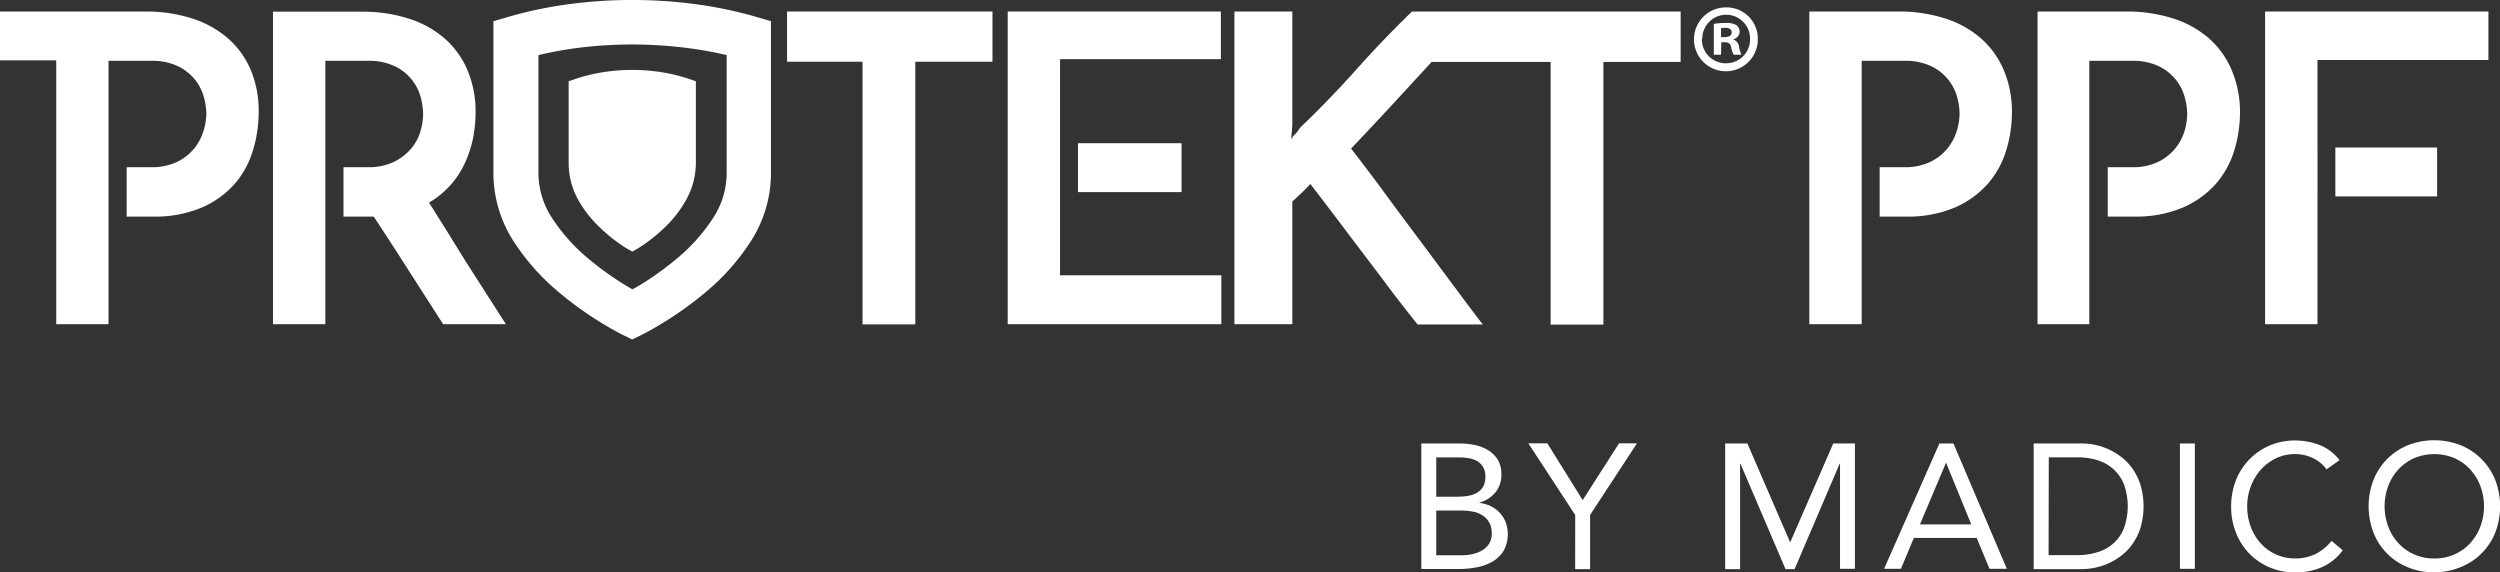
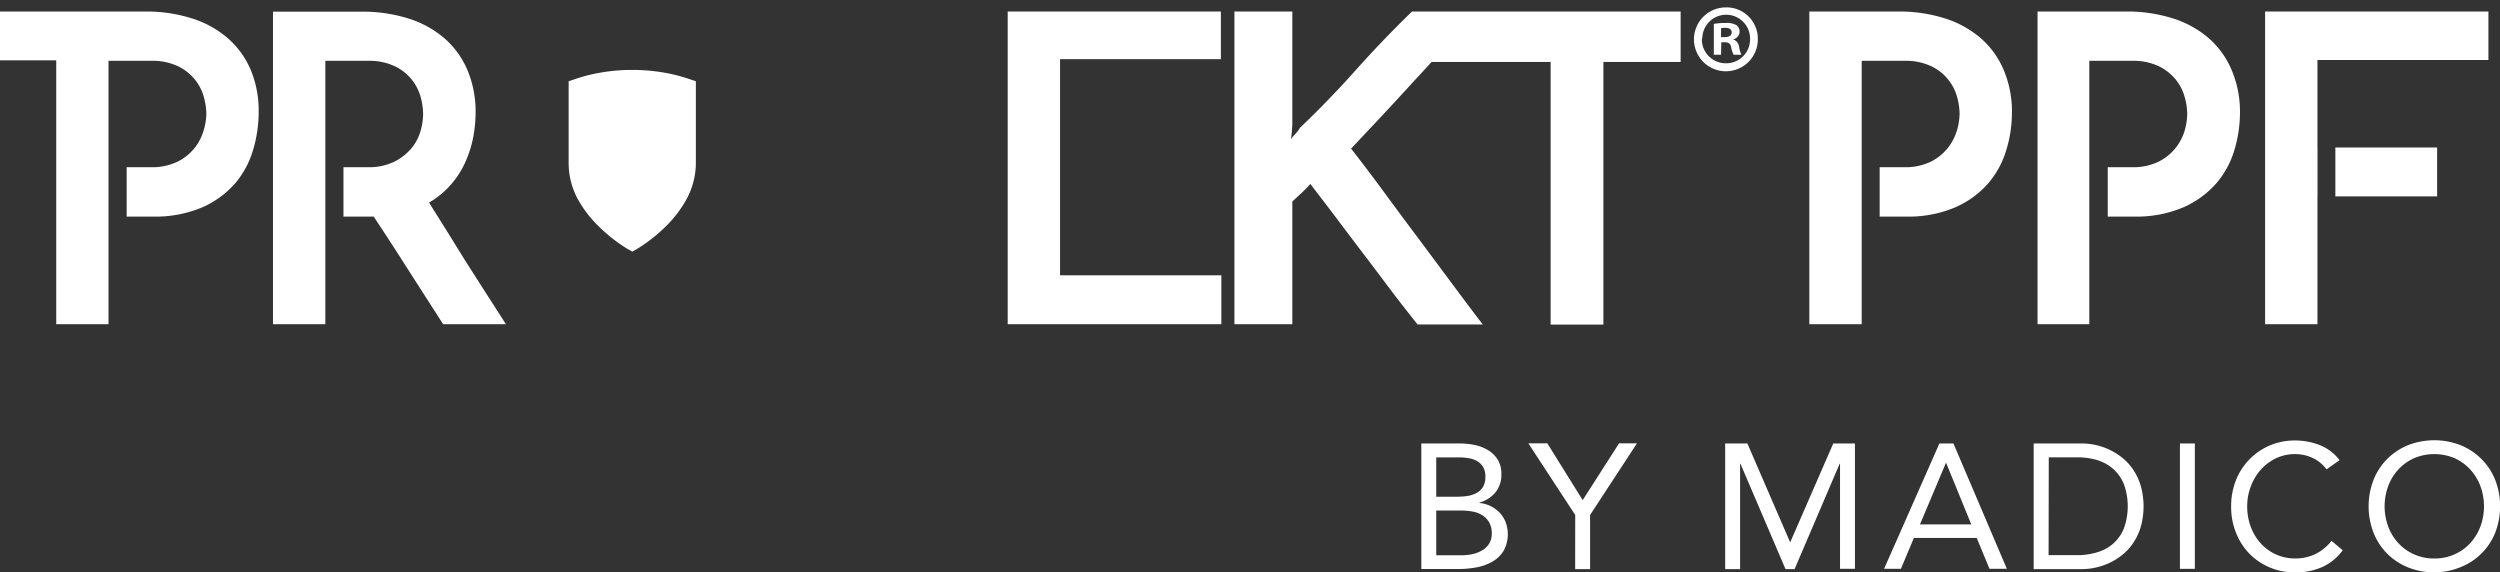
<svg xmlns="http://www.w3.org/2000/svg" viewBox="0 0 418.8 95.87">
  <rect x="0" y="0" width="418.8" height="95.87" fill="#333333" stroke="none" />
  <defs>
    <style>.b3d09bdd-1ae8-42a9-8f6d-a1cb2a7efff5{fill:#fff;}</style>
  </defs>
  <g id="abed9aa9-243f-4af1-a642-30959874c317" data-name="katman 2">
    <g id="f14824a4-49ec-4bfc-a6a1-65bae1b69d87" data-name="Layer 1">
-       <path class="b3d09bdd-1ae8-42a9-8f6d-a1cb2a7efff5" d="M166.26,1.93v8.41H153.33v44h-8.84v-44H131.85V1.93Z" />
-       <path class="b3d09bdd-1ae8-42a9-8f6d-a1cb2a7efff5" d="M126.83,2.87a70,70,0,0,0-10-2.13A80.45,80.45,0,0,0,95,.74,69.41,69.41,0,0,0,85,2.87l-2.34.68V29.31a21.2,21.2,0,0,0,3.64,11.51,37.73,37.73,0,0,0,7.52,8.3,57.7,57.7,0,0,0,7.28,5.18c1.78,1.07,3,1.7,3.39,1.88l1.41.69,1.43-.7c.24-.11,1.53-.75,3.37-1.87A58.42,58.42,0,0,0,118,49.12a37.42,37.42,0,0,0,7.51-8.3,21.11,21.11,0,0,0,3.64-11.51V3.55Zm-11,5.26c2,.28,4,.65,5.9,1.1V29.31a13.85,13.85,0,0,1-2.45,7.48,30.36,30.36,0,0,1-6,6.62,51.89,51.89,0,0,1-6.34,4.51l-1,.55-.94-.55a51.46,51.46,0,0,1-6.34-4.51,30.36,30.36,0,0,1-6-6.62,13.86,13.86,0,0,1-2.46-7.48V9.23Q93,8.56,96,8.13A72.64,72.64,0,0,1,115.8,8.13Z" />
      <path class="b3d09bdd-1ae8-42a9-8f6d-a1cb2a7efff5" d="M115.5,13.25a27.89,27.89,0,0,0-4.58-1.14,31.58,31.58,0,0,0-10,0,28.26,28.26,0,0,0-4.59,1.14l-1.07.36V27.42a12.73,12.73,0,0,0,1.67,6.18A19.49,19.49,0,0,0,100.38,38a26.7,26.7,0,0,0,3.34,2.78c.82.58,1.39.92,1.55,1l.65.37.66-.37c.11-.06.7-.41,1.54-1A26.7,26.7,0,0,0,111.46,38a19.49,19.49,0,0,0,3.44-4.44,12.73,12.73,0,0,0,1.67-6.18V13.61Z" />
      <path class="b3d09bdd-1ae8-42a9-8f6d-a1cb2a7efff5" d="M247.67,1.93H236.54q-4.89,4.74-9.38,9.77t-9.38,9.7a5.26,5.26,0,0,1-.75,1,7.51,7.51,0,0,0-.76.9l.15-1.29c0-.43.07-.84.07-1.22V1.93h-9.7V54.31h9.7V33.76c.52-.48,1-.94,1.51-1.4s1-1,1.51-1.54c1.62,2.11,3.17,4.13,4.63,6.07s2.91,3.86,4.35,5.75,2.87,3.79,4.31,5.71,3,3.9,4.67,6h10.92c-2-2.58-3.84-5.09-5.64-7.5l-5.35-7.19q-2.67-3.55-5.36-7.22t-5.71-7.55q5.32-5.59,10.64-11.42c.94-1,1.9-2.06,2.85-3.09h19.94v44h8.84v-44h12.94V1.93Z" />
      <path class="b3d09bdd-1ae8-42a9-8f6d-a1cb2a7efff5" d="M238.1,74.29h6.42a12.78,12.78,0,0,1,2.56.26,7.22,7.22,0,0,1,2.23.88A5,5,0,0,1,250.9,77a4.53,4.53,0,0,1,.61,2.44,4.59,4.59,0,0,1-1,3.05,5.4,5.4,0,0,1-2.69,1.71v.06a5.32,5.32,0,0,1,1.89.52,5.46,5.46,0,0,1,1.52,1.11,5.2,5.2,0,0,1,1,1.59,5.82,5.82,0,0,1-.37,4.84,5.43,5.43,0,0,1-1.9,1.79,8.34,8.34,0,0,1-2.65.94,16.22,16.22,0,0,1-2.93.27H238.1Zm2.5,8.92h3.45a12.26,12.26,0,0,0,1.73-.12,4.49,4.49,0,0,0,1.54-.49,3,3,0,0,0,1.1-1,3.41,3.41,0,0,0,.41-1.77,3,3,0,0,0-.38-1.59,2.82,2.82,0,0,0-1-1,4.41,4.41,0,0,0-1.46-.49,10,10,0,0,0-1.65-.13H240.6Zm0,9.81h4.22a8.75,8.75,0,0,0,1.83-.19,5.32,5.32,0,0,0,1.63-.63,3.36,3.36,0,0,0,1.18-1.13,3.15,3.15,0,0,0,.44-1.71,3.58,3.58,0,0,0-.43-1.84,3.4,3.4,0,0,0-1.13-1.19,4.35,4.35,0,0,0-1.6-.62,9.61,9.61,0,0,0-1.86-.18H240.6Z" />
      <path class="b3d09bdd-1ae8-42a9-8f6d-a1cb2a7efff5" d="M263.88,86.27l-7.85-12h3.18l5.92,9.51,6.09-9.51h3l-7.85,12v9.07h-2.5Z" />
      <path class="b3d09bdd-1ae8-42a9-8f6d-a1cb2a7efff5" d="M289,74.29h3.72l7.14,16.5h.06l7.19-16.5h3.63v21h-2.5V77.68h-.06l-7.55,17.66h-1.52l-7.55-17.66h-.06V95.34H289Z" />
      <path class="b3d09bdd-1ae8-42a9-8f6d-a1cb2a7efff5" d="M324.89,74.29h2.35l8.95,21h-2.91l-2.14-5.17H320.61l-2.17,5.17h-2.82ZM326,77.5H326l-4.37,10.35h8.6Z" />
      <path class="b3d09bdd-1ae8-42a9-8f6d-a1cb2a7efff5" d="M340.68,74.29h8.09a10.89,10.89,0,0,1,4.51,1,10.92,10.92,0,0,1,2.2,1.36,8.86,8.86,0,0,1,1.85,2,9.83,9.83,0,0,1,1.28,2.71,12.75,12.75,0,0,1,0,6.93,9.63,9.63,0,0,1-1.28,2.7,8.7,8.7,0,0,1-1.85,2,10.43,10.43,0,0,1-2.2,1.35,11.12,11.12,0,0,1-4.51,1h-8.09ZM343.18,93h4.76a11.27,11.27,0,0,0,3.36-.48A7,7,0,0,0,354,91.07a6.86,6.86,0,0,0,1.79-2.54,10.94,10.94,0,0,0,0-7.43A7,7,0,0,0,354,78.55a7.23,7.23,0,0,0-2.67-1.47,11.28,11.28,0,0,0-3.36-.47h-4.76Z" />
      <path class="b3d09bdd-1ae8-42a9-8f6d-a1cb2a7efff5" d="M365.18,74.29h2.5v21h-2.5Z" />
      <path class="b3d09bdd-1ae8-42a9-8f6d-a1cb2a7efff5" d="M389.74,78.63a6,6,0,0,0-2.34-1.92,6.93,6.93,0,0,0-2.92-.64,7.34,7.34,0,0,0-3.22.71,8.2,8.2,0,0,0-2.55,1.92,8.84,8.84,0,0,0-1.66,2.8,9.28,9.28,0,0,0-.6,3.31,9.68,9.68,0,0,0,.6,3.44A8.31,8.31,0,0,0,378.7,91a7.67,7.67,0,0,0,5.78,2.55,7.68,7.68,0,0,0,3.45-.76,8,8,0,0,0,2.65-2.19l1.87,1.58A8.63,8.63,0,0,1,389,95a11,11,0,0,1-4.54.89,10.63,10.63,0,0,1-4.22-.83,10.42,10.42,0,0,1-3.41-2.3,10.53,10.53,0,0,1-2.25-3.5,11.57,11.57,0,0,1-.82-4.43,11.78,11.78,0,0,1,.79-4.34A10.42,10.42,0,0,1,376.78,77a10.56,10.56,0,0,1,3.39-2.35,10.7,10.7,0,0,1,4.31-.86,11.33,11.33,0,0,1,4.12.77,7.67,7.67,0,0,1,3.32,2.53Z" />
      <path class="b3d09bdd-1ae8-42a9-8f6d-a1cb2a7efff5" d="M407.79,95.87a11.32,11.32,0,0,1-4.41-.83,10.3,10.3,0,0,1-5.77-5.81,12.3,12.3,0,0,1,0-8.83,10.42,10.42,0,0,1,2.29-3.51,10.69,10.69,0,0,1,3.48-2.31,12.16,12.16,0,0,1,8.83,0,10.69,10.69,0,0,1,3.48,2.31A10.42,10.42,0,0,1,418,80.4a12.3,12.3,0,0,1,0,8.83A10.3,10.3,0,0,1,412.21,95,11.34,11.34,0,0,1,407.79,95.87Zm0-2.31a8.14,8.14,0,0,0,3.38-.69A7.88,7.88,0,0,0,413.8,91a8.65,8.65,0,0,0,1.71-2.78,9.81,9.81,0,0,0,0-6.81,8.65,8.65,0,0,0-1.71-2.78,8.05,8.05,0,0,0-2.63-1.88,8.72,8.72,0,0,0-6.75,0,8.05,8.05,0,0,0-2.63,1.88,8.32,8.32,0,0,0-1.71,2.78,9.81,9.81,0,0,0,0,6.81A8.32,8.32,0,0,0,401.79,91a7.88,7.88,0,0,0,2.63,1.87A8.13,8.13,0,0,0,407.79,93.56Z" />
      <path class="b3d09bdd-1ae8-42a9-8f6d-a1cb2a7efff5" d="M294.47,6.44a5.35,5.35,0,1,1-5.34-5.2A5.24,5.24,0,0,1,294.47,6.44Zm-9.37,0a4,4,0,0,0,4.07,4.16,4,4,0,0,0,4-4.13,4,4,0,1,0-8,0Zm3.21,2.73H287.1V4a11.15,11.15,0,0,1,2-.15,3.16,3.16,0,0,1,1.81.38,1.42,1.42,0,0,1,.51,1.14,1.34,1.34,0,0,1-1.08,1.21V6.6a1.53,1.53,0,0,1,1,1.27,4.24,4.24,0,0,0,.38,1.3h-1.3A4.51,4.51,0,0,1,290,7.9c-.1-.57-.41-.82-1.08-.82h-.57Zm0-2.95h.57c.67,0,1.21-.22,1.21-.76s-.35-.8-1.11-.8a2.93,2.93,0,0,0-.67.07Z" />
      <path class="b3d09bdd-1ae8-42a9-8f6d-a1cb2a7efff5" d="M42,11.7a14.63,14.63,0,0,0-3.85-5.31,17,17,0,0,0-6-3.31,25.45,25.45,0,0,0-7.87-1.15H0v8.18H9.42v44.2h8.76V10.19H25.3a9.93,9.93,0,0,1,4.59.94,8.24,8.24,0,0,1,2.84,2.3,7.93,7.93,0,0,1,1.44,2.91,11.3,11.3,0,0,1,.4,2.69,10.35,10.35,0,0,1-.44,2.77,8.68,8.68,0,0,1-1.5,2.95,8.52,8.52,0,0,1-2.88,2.33,9.82,9.82,0,0,1-4.53.93h-4v8.27h4.33a20,20,0,0,0,8.34-1.55,15.66,15.66,0,0,0,5.49-4A15.22,15.22,0,0,0,42.4,25.1a21.86,21.86,0,0,0,.93-6.28A17.8,17.8,0,0,0,42,11.7Z" />
      <path class="b3d09bdd-1ae8-42a9-8f6d-a1cb2a7efff5" d="M81.16,48.71c-1.11-1.73-2.17-3.4-3.2-5l-3-4.85-3.09-4.92a14.82,14.82,0,0,0,6-6.61,18.86,18.86,0,0,0,1.37-4.17,22.58,22.58,0,0,0,.43-4.31,17.8,17.8,0,0,0-1.37-7.12,14.61,14.61,0,0,0-3.84-5.31,17.09,17.09,0,0,0-6-3.31,25.36,25.36,0,0,0-7.87-1.15H45.73V54.31H54.5V10.19h7.11a10,10,0,0,1,4.6.94,8.08,8.08,0,0,1,4.28,5.21,11.42,11.42,0,0,1,.39,2.76,10.49,10.49,0,0,1-.43,2.84,8,8,0,0,1-1.51,2.88,9.06,9.06,0,0,1-2.87,2.26,9.82,9.82,0,0,1-4.53.93h-4v8.27h5.06q2.65,4,5.53,8.51t6.11,9.52H84.75Z" />
      <polygon class="b3d09bdd-1ae8-42a9-8f6d-a1cb2a7efff5" points="177.58 46.12 177.58 32.18 177.58 32.18 177.58 23.99 177.58 23.99 177.58 9.91 204.52 9.91 204.52 1.93 168.81 1.93 168.81 54.31 204.6 54.31 204.6 46.12 177.58 46.12" />
-       <rect class="b3d09bdd-1ae8-42a9-8f6d-a1cb2a7efff5" x="180.58" y="23.99" width="17.35" height="8.19" />
      <path class="b3d09bdd-1ae8-42a9-8f6d-a1cb2a7efff5" d="M335.65,11.7a14.61,14.61,0,0,0-3.84-5.31,17.09,17.09,0,0,0-6-3.31,25.36,25.36,0,0,0-7.87-1.15H303.1V54.31h8.77V10.19H319a10,10,0,0,1,4.6.94,8.08,8.08,0,0,1,4.28,5.21,11.23,11.23,0,0,1,.39,2.69,10.3,10.3,0,0,1-.43,2.77,8.71,8.71,0,0,1-1.51,2.95,8.58,8.58,0,0,1-2.87,2.33,9.82,9.82,0,0,1-4.53.93h-4.05v8.27h4.34a20,20,0,0,0,8.33-1.55,15.7,15.7,0,0,0,5.5-4,15.2,15.2,0,0,0,3.05-5.61,21.54,21.54,0,0,0,.94-6.28A17.8,17.8,0,0,0,335.65,11.7Z" />
      <path class="b3d09bdd-1ae8-42a9-8f6d-a1cb2a7efff5" d="M373.83,11.7A14.52,14.52,0,0,0,370,6.39a17,17,0,0,0-6-3.31,25.4,25.4,0,0,0-7.87-1.15h-14.8V54.31H350V10.19h7.12a10,10,0,0,1,4.6.94,8.43,8.43,0,0,1,2.84,2.3A8.06,8.06,0,0,1,366,16.34a10.81,10.81,0,0,1,.4,2.69A10.71,10.71,0,0,1,366,21.8a8.71,8.71,0,0,1-1.51,2.95,8.52,8.52,0,0,1-2.88,2.33,9.75,9.75,0,0,1-4.52.93h-4v8.27h4.33a20,20,0,0,0,8.34-1.55,15.79,15.79,0,0,0,5.5-4,15.2,15.2,0,0,0,3.05-5.61,21.86,21.86,0,0,0,.93-6.28A17.8,17.8,0,0,0,373.83,11.7Z" />
      <rect class="b3d09bdd-1ae8-42a9-8f6d-a1cb2a7efff5" x="391.22" y="24.71" width="17.05" height="8.19" />
      <polygon class="b3d09bdd-1ae8-42a9-8f6d-a1cb2a7efff5" points="379.45 1.93 379.45 54.31 388.22 54.31 388.22 32.9 388.23 32.9 388.23 24.71 388.22 24.71 388.22 10.05 416.86 10.05 416.86 1.93 379.45 1.93" />
    </g>
  </g>
</svg>